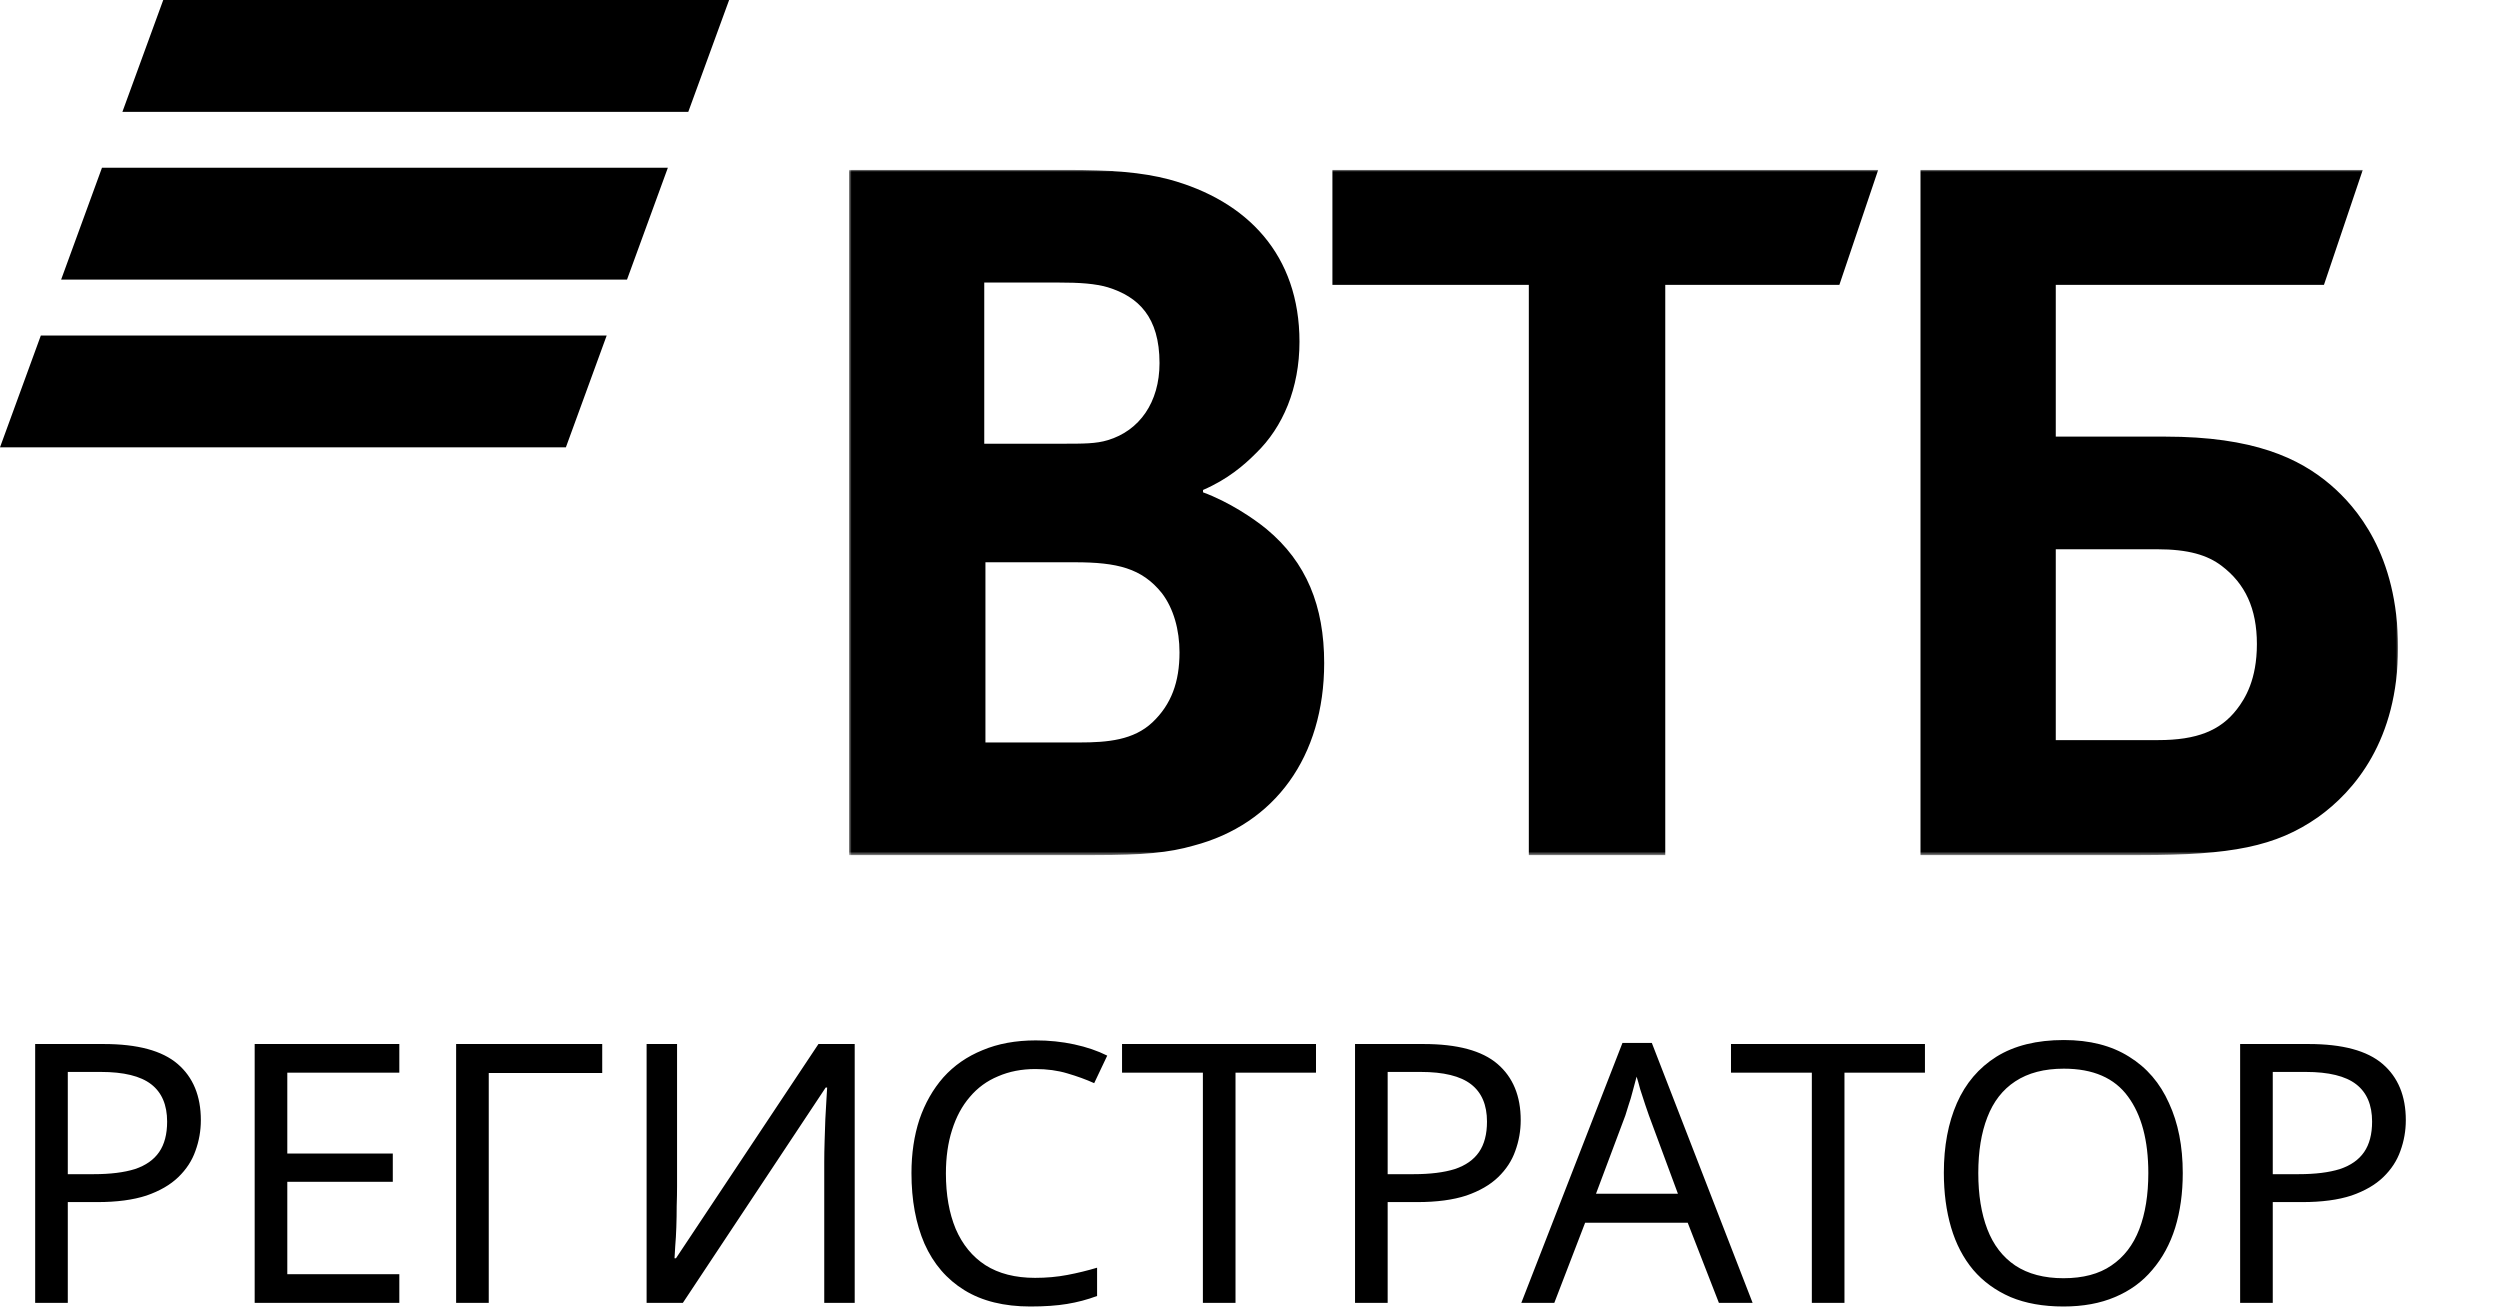
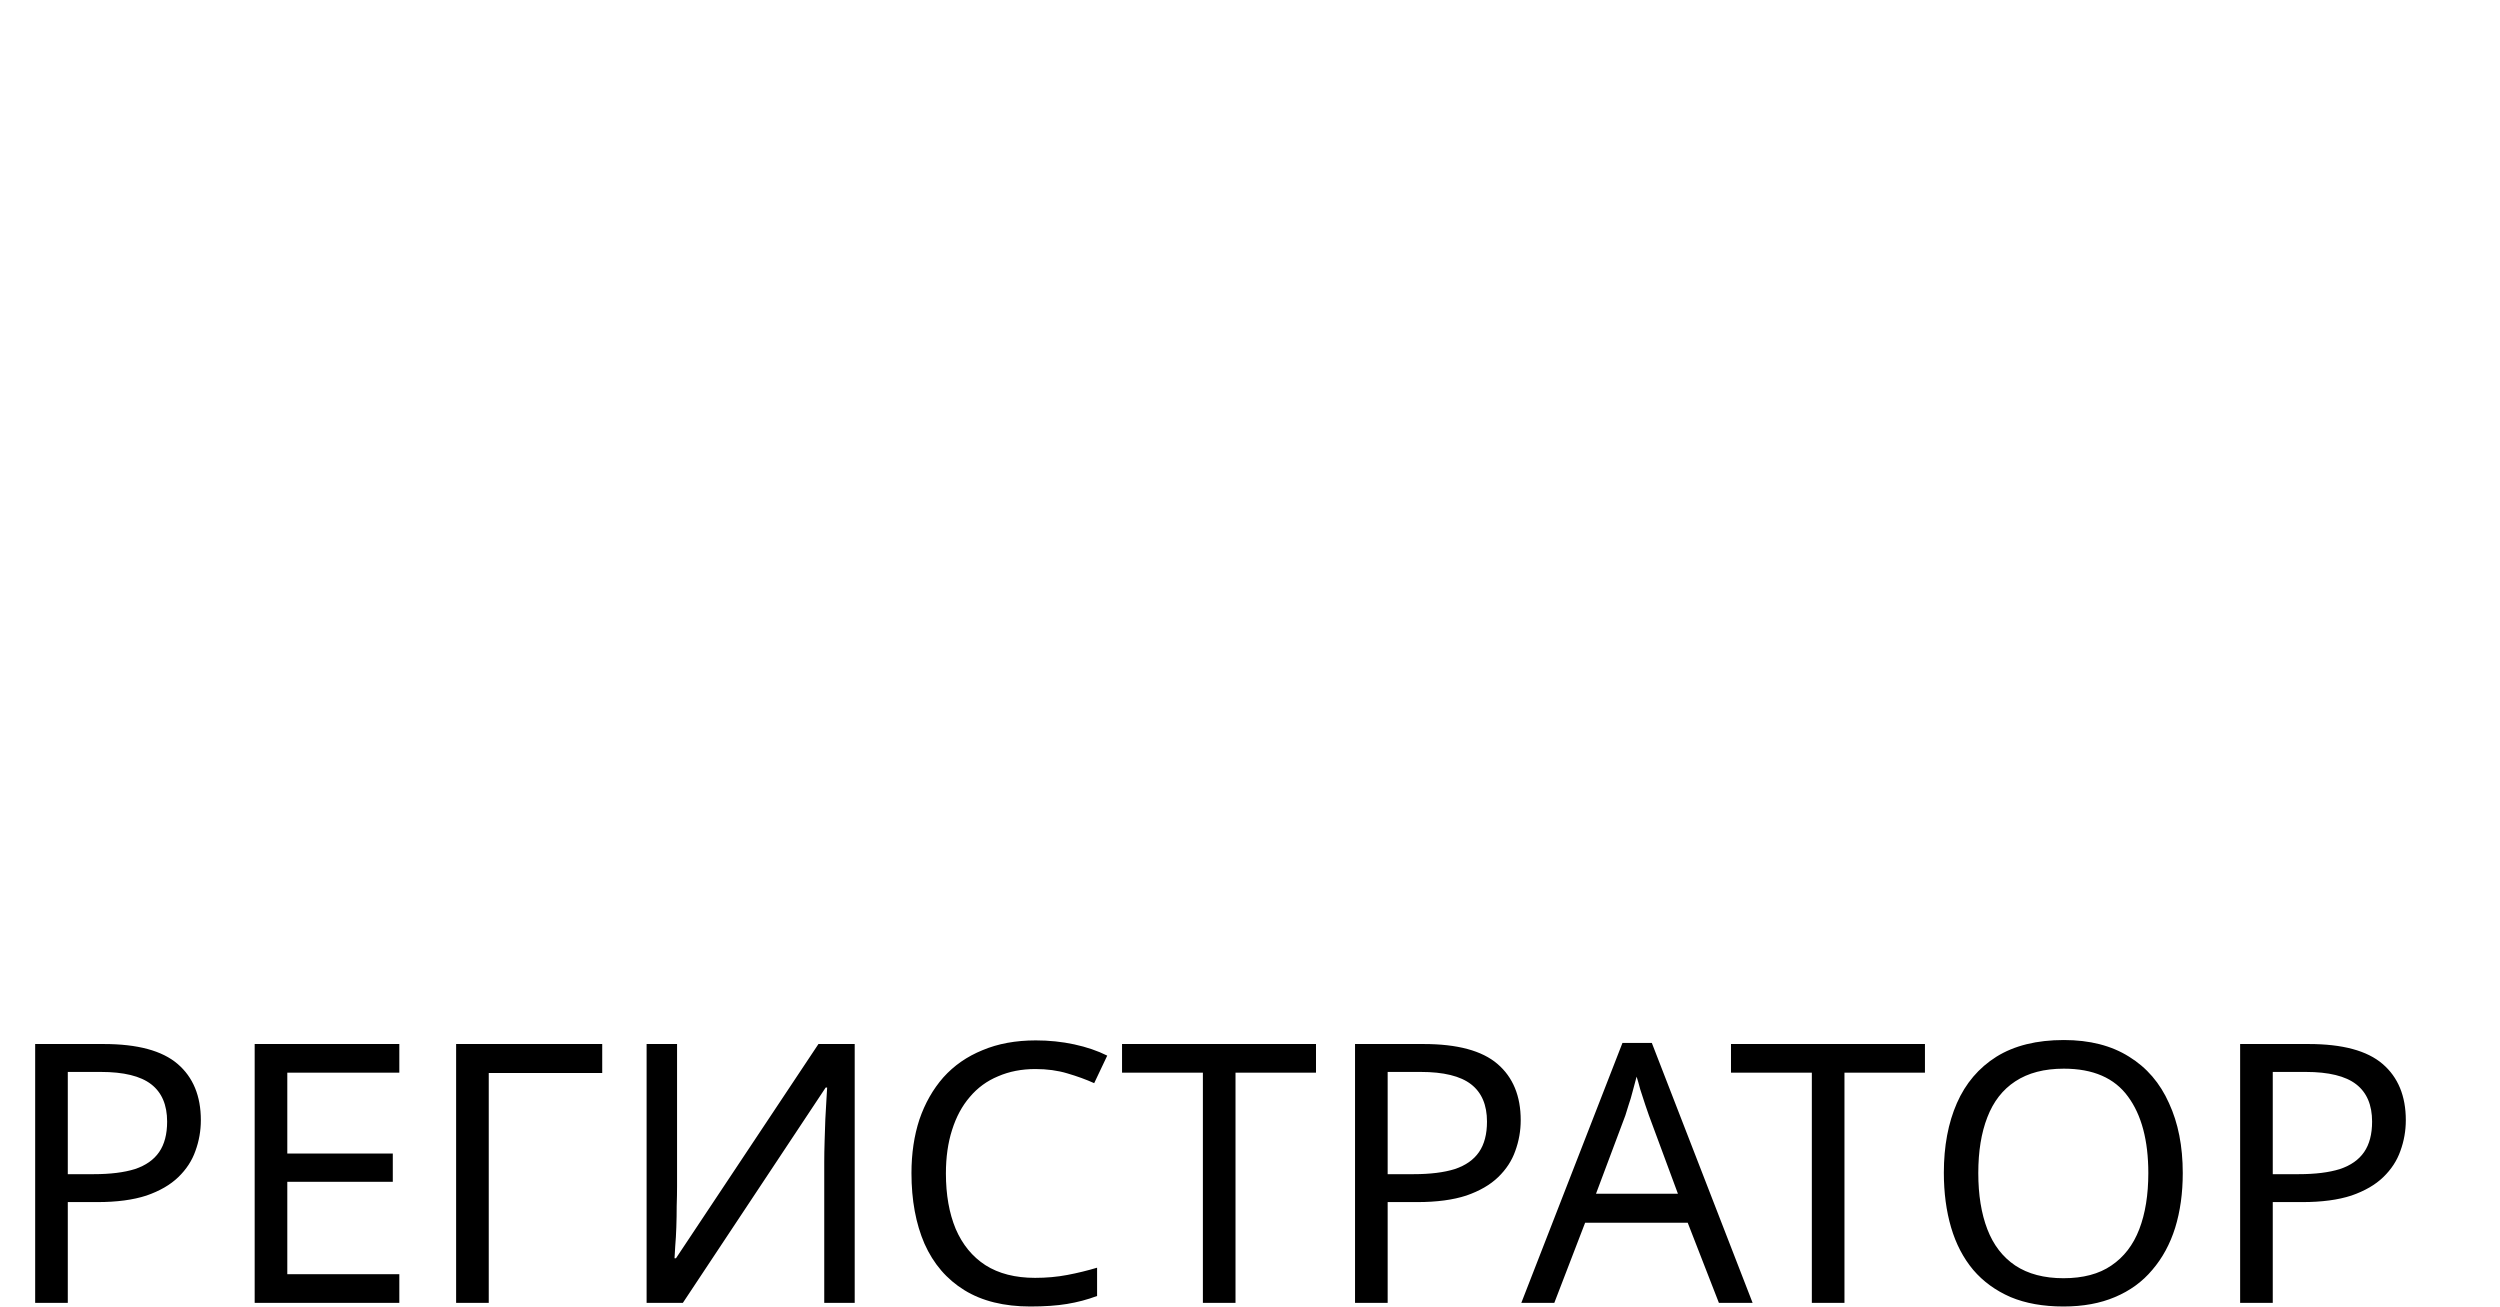
<svg xmlns="http://www.w3.org/2000/svg" width="662" height="346" viewBox="0 0 662 346" fill="none">
-   <path fill-rule="evenodd" clip-rule="evenodd" d="M43.225 0L32.412 29.619H182.257L193.071 0H43.225ZM27.002 44.422L16.189 74.034H166.034L176.848 44.422H27.002ZM10.813 88.844L0 118.456H149.845L160.652 88.844H10.813Z" fill="black" />
  <mask id="mask0_9_50" style="mask-type:luminance" maskUnits="userSpaceOnUse" x="224" y="44" width="411" height="183">
-     <path d="M224.816 226.427H635V44.991H224.816V226.427Z" fill="white" />
-   </mask>
+     </mask>
  <g mask="url(#mask0_9_50)">
    <path fill-rule="evenodd" clip-rule="evenodd" d="M318.562 129.743V130.368C325.41 132.882 331.952 137.277 335.379 140.099C345.968 148.89 350.642 160.503 350.642 175.57C350.642 200.376 337.559 218.265 316.068 223.917C309.527 225.799 302.679 226.431 289.903 226.431H224.816V44.991H282.435C294.271 44.991 302.366 45.616 309.527 47.498C330.398 53.15 344.101 67.592 344.101 90.502C344.101 102.747 339.74 113.11 332.578 120.012C329.465 123.15 325.104 126.921 318.562 129.743ZM260.944 148.89V196.605H285.862C293.33 196.605 300.185 195.98 305.173 191.269C310.154 186.558 312.334 180.597 312.334 172.747C312.334 166.786 310.774 161.135 307.66 157.055C302.366 150.462 295.824 148.89 284.615 148.89H260.944ZM260.63 117.498H280.874C287.102 117.498 290.216 117.498 293.33 116.557C301.746 114.044 307.04 106.517 307.04 96.154C307.04 83.916 301.432 78.573 293.33 76.067C289.903 75.126 286.482 74.81 279.628 74.81H260.63V117.498ZM404.833 226.431V75.435H352.823V44.991H497.339L487.064 75.435H440.961V226.431H404.833ZM508.548 226.431V44.991H625.659L615.383 75.435H544.369V115.617H573.335C596.693 115.617 608.842 121.269 617.25 128.486C623.792 134.138 635 146.692 635 171.498C635 195.98 623.478 209.475 613.823 216.384C602.614 224.226 590.778 226.431 566.793 226.431H508.548ZM544.369 195.98H571.468C581.743 195.98 587.971 193.467 592.332 187.815C594.512 184.992 597.626 179.965 597.626 170.55C597.626 161.135 594.512 154.542 588.284 149.831C584.55 147.008 579.562 145.442 571.154 145.442H544.369V195.98Z" fill="black" />
  </g>
  <path d="M27.456 276.456C36.416 276.456 42.944 278.216 47.04 281.736C51.136 285.256 53.184 290.216 53.184 296.616C53.184 299.432 52.704 302.152 51.744 304.776C50.848 307.336 49.344 309.64 47.232 311.688C45.12 313.736 42.304 315.368 38.784 316.584C35.264 317.736 30.944 318.312 25.824 318.312H17.952V345H9.312V276.456H27.456ZM26.688 283.848H17.952V310.92H24.864C29.216 310.92 32.832 310.472 35.712 309.576C38.592 308.616 40.736 307.112 42.144 305.064C43.552 303.016 44.256 300.328 44.256 297C44.256 292.584 42.848 289.288 40.032 287.112C37.216 284.936 32.768 283.848 26.688 283.848ZM105.741 345H67.437V276.456H105.741V284.04H76.077V305.448H104.013V312.936H76.077V337.416H105.741V345ZM159.469 276.456V284.136H129.421V345H120.781V276.456H159.469ZM171.221 276.456H179.285V314.088C179.285 315.688 179.253 317.448 179.189 319.368C179.189 321.224 179.157 323.08 179.093 324.936C179.029 326.792 178.933 328.456 178.805 329.928C178.741 331.336 178.677 332.424 178.613 333.192H178.997L216.725 276.456H226.325V345H218.26V307.752C218.26 306.024 218.293 304.168 218.357 302.184C218.421 300.136 218.485 298.184 218.549 296.328C218.677 294.408 218.773 292.712 218.837 291.24C218.901 289.768 218.965 288.68 219.029 287.976H218.645L180.821 345H171.221V276.456ZM274.188 283.08C270.54 283.08 267.244 283.72 264.3 285C261.356 286.216 258.86 288.04 256.812 290.472C254.764 292.84 253.196 295.752 252.108 299.208C251.02 302.6 250.476 306.44 250.476 310.728C250.476 316.36 251.34 321.256 253.068 325.416C254.86 329.576 257.484 332.776 260.94 335.016C264.46 337.256 268.844 338.376 274.092 338.376C277.1 338.376 279.948 338.12 282.636 337.608C285.324 337.096 287.948 336.456 290.508 335.688V343.176C287.948 344.136 285.292 344.84 282.54 345.288C279.852 345.736 276.62 345.96 272.844 345.96C265.868 345.96 260.044 344.52 255.372 341.64C250.7 338.76 247.18 334.664 244.812 329.352C242.508 324.04 241.356 317.8 241.356 310.632C241.356 305.448 242.06 300.712 243.468 296.424C244.94 292.136 247.052 288.424 249.804 285.288C252.62 282.152 256.076 279.752 260.172 278.088C264.268 276.36 268.972 275.496 274.284 275.496C277.804 275.496 281.196 275.848 284.46 276.552C287.724 277.256 290.636 278.248 293.196 279.528L289.74 286.824C287.628 285.864 285.26 285 282.636 284.232C280.076 283.464 277.26 283.08 274.188 283.08ZM327.164 345H318.524V284.04H297.116V276.456H348.476V284.04H327.164V345ZM376.956 276.456C385.916 276.456 392.444 278.216 396.54 281.736C400.636 285.256 402.684 290.216 402.684 296.616C402.684 299.432 402.204 302.152 401.244 304.776C400.348 307.336 398.844 309.64 396.732 311.688C394.62 313.736 391.804 315.368 388.284 316.584C384.764 317.736 380.444 318.312 375.324 318.312H367.452V345H358.812V276.456H376.956ZM376.188 283.848H367.452V310.92H374.364C378.716 310.92 382.332 310.472 385.212 309.576C388.092 308.616 390.236 307.112 391.644 305.064C393.052 303.016 393.756 300.328 393.756 297C393.756 292.584 392.348 289.288 389.532 287.112C386.716 284.936 382.268 283.848 376.188 283.848ZM455.164 345L446.908 323.784H419.74L411.58 345H402.844L429.628 276.168H437.404L464.092 345H455.164ZM436.636 295.368C436.444 294.856 436.124 293.928 435.676 292.584C435.228 291.24 434.78 289.864 434.332 288.456C433.948 286.984 433.628 285.864 433.372 285.096C433.052 286.376 432.7 287.688 432.316 289.032C431.996 290.312 431.644 291.496 431.26 292.584C430.94 293.672 430.652 294.6 430.396 295.368L422.62 316.104H444.316L436.636 295.368ZM488.414 345H479.774V284.04H458.366V276.456H509.726V284.04H488.414V345ZM577.995 310.632C577.995 315.944 577.323 320.776 575.979 325.128C574.635 329.416 572.619 333.128 569.931 336.264C567.307 339.4 564.011 341.8 560.043 343.464C556.139 345.128 551.595 345.96 546.411 345.96C541.035 345.96 536.363 345.128 532.395 343.464C528.427 341.736 525.131 339.336 522.507 336.264C519.883 333.128 517.931 329.384 516.651 325.032C515.371 320.68 514.731 315.848 514.731 310.536C514.731 303.496 515.883 297.352 518.187 292.104C520.491 286.856 523.979 282.76 528.651 279.816C533.387 276.872 539.339 275.4 546.507 275.4C553.355 275.4 559.115 276.872 563.787 279.816C568.459 282.696 571.979 286.792 574.347 292.104C576.779 297.352 577.995 303.528 577.995 310.632ZM523.851 310.632C523.851 316.392 524.651 321.352 526.251 325.512C527.851 329.672 530.315 332.872 533.643 335.112C537.035 337.352 541.291 338.472 546.411 338.472C551.595 338.472 555.819 337.352 559.083 335.112C562.411 332.872 564.875 329.672 566.475 325.512C568.075 321.352 568.875 316.392 568.875 310.632C568.875 301.992 567.083 295.24 563.499 290.376C559.915 285.448 554.251 282.984 546.507 282.984C541.323 282.984 537.035 284.104 533.643 286.344C530.315 288.52 527.851 291.688 526.251 295.848C524.651 299.944 523.851 304.872 523.851 310.632ZM611.331 276.456C620.291 276.456 626.819 278.216 630.915 281.736C635.011 285.256 637.059 290.216 637.059 296.616C637.059 299.432 636.579 302.152 635.619 304.776C634.723 307.336 633.219 309.64 631.107 311.688C628.995 313.736 626.179 315.368 622.659 316.584C619.139 317.736 614.819 318.312 609.699 318.312H601.827V345H593.187V276.456H611.331ZM610.563 283.848H601.827V310.92H608.739C613.091 310.92 616.707 310.472 619.587 309.576C622.467 308.616 624.611 307.112 626.019 305.064C627.427 303.016 628.131 300.328 628.131 297C628.131 292.584 626.723 289.288 623.907 287.112C621.091 284.936 616.643 283.848 610.563 283.848Z" fill="black" />
</svg>